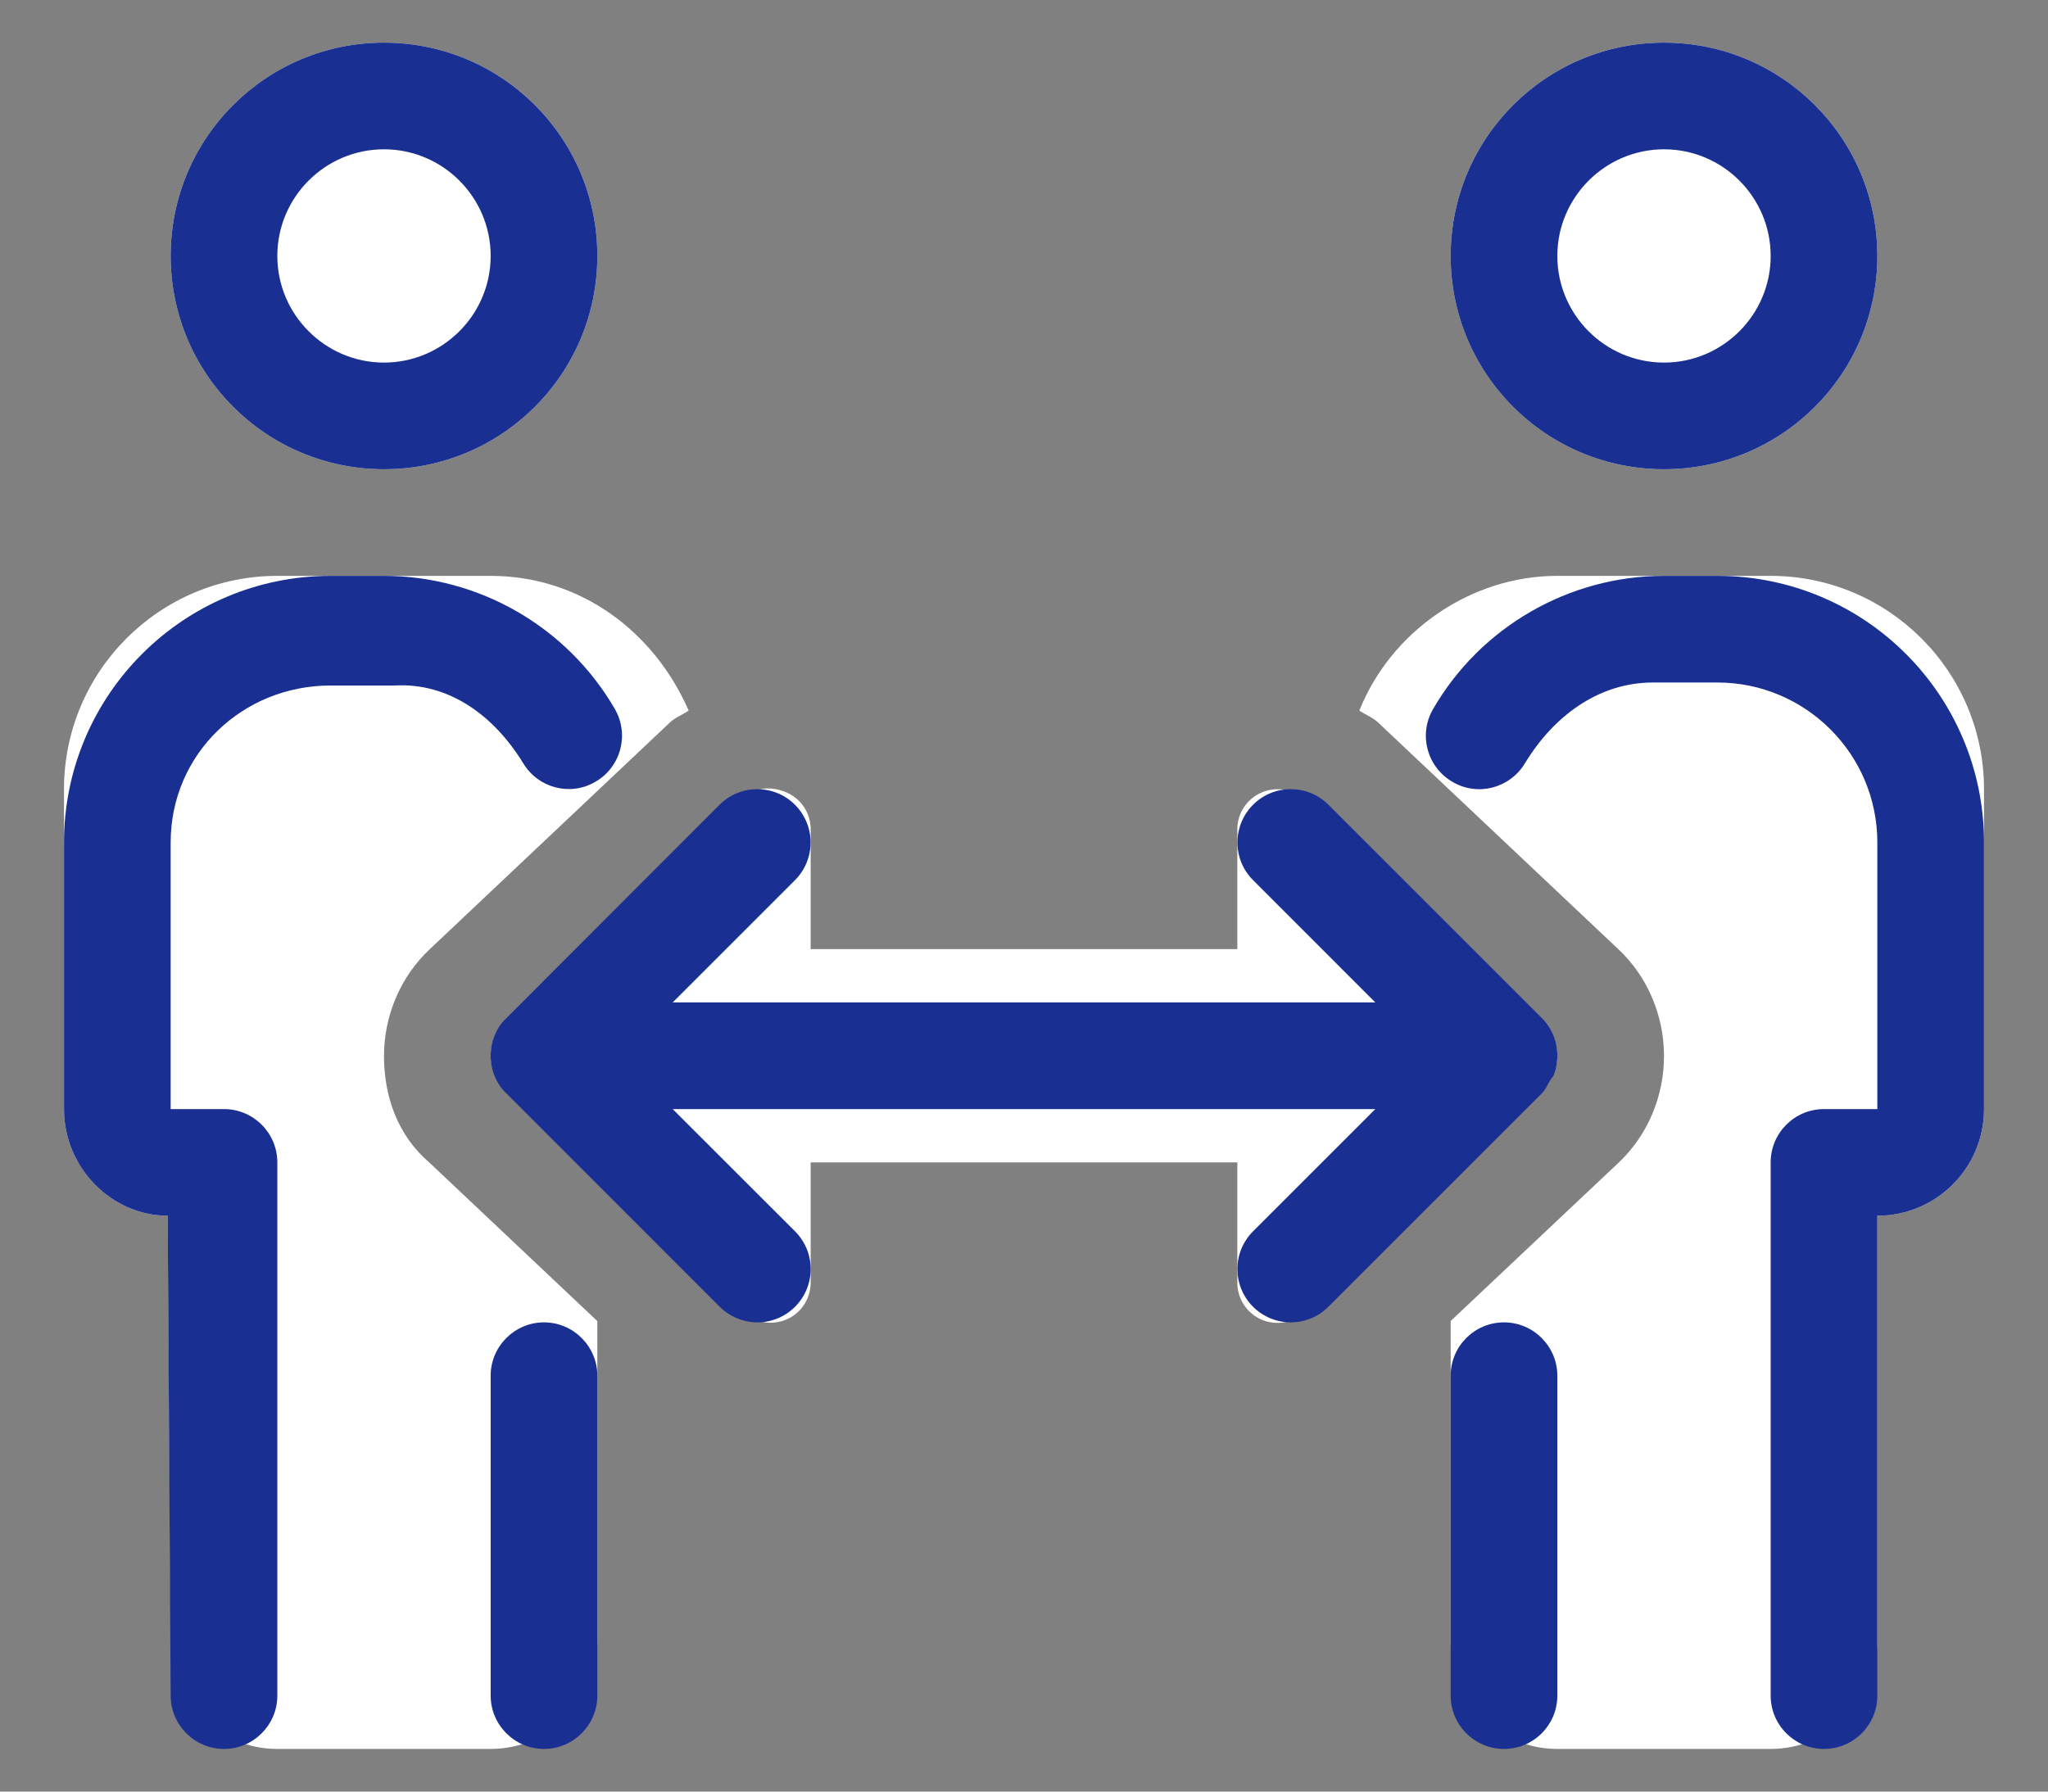
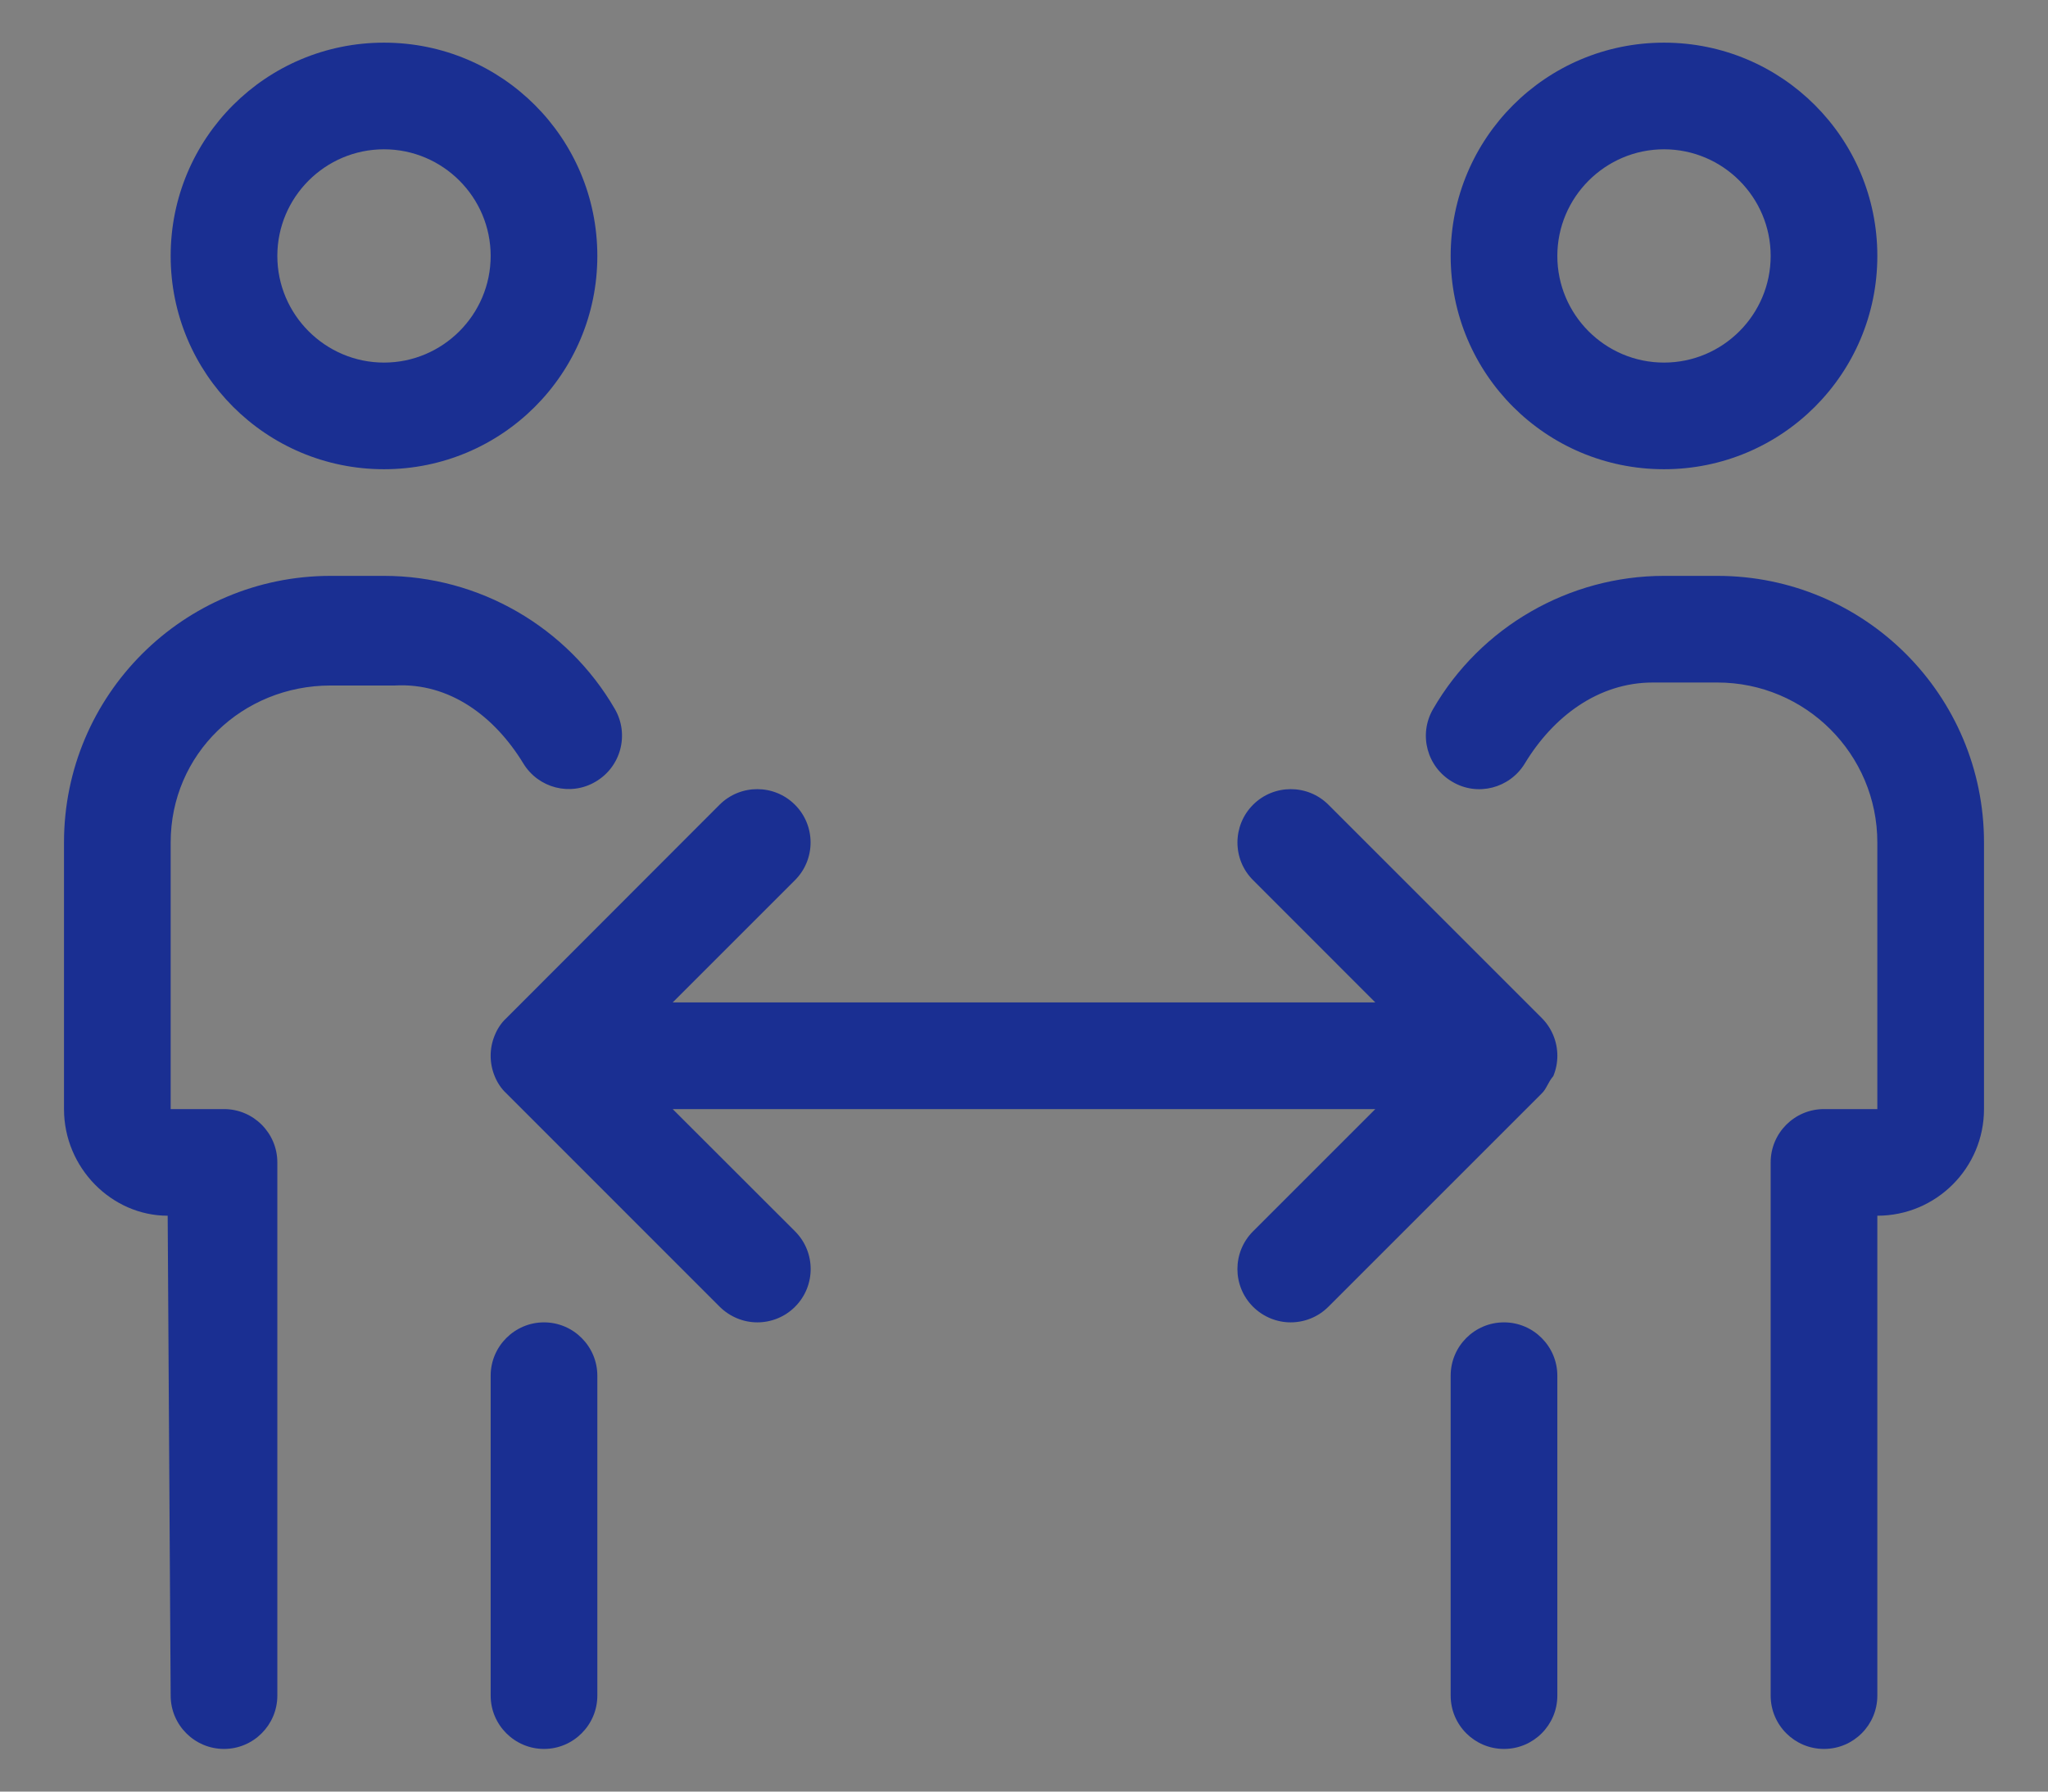
<svg xmlns="http://www.w3.org/2000/svg" width="24px" height="21px" viewBox="0 0 24 21" version="1.1">
  <rect x="0" y="0" width="24" height="21" fill="#808080" stroke="none" />
  <title>Group 43</title>
  <g id="Page-1-Copy" stroke="none" stroke-width="1" fill="none" fill-rule="evenodd">
    <g id="Nuevo-menu_2_tiempo" transform="translate(-659, -230)" fill-rule="nonzero">
      <g id="Bullet-list-2" transform="translate(651, 119)">
        <g id="Group-7" transform="translate(0, 101)">
          <g id="Group-43" transform="translate(8.75, 10.5)">
            <g id="people-arrows" transform="translate(0, 0)" fill="#FFFFFF">
-               <path d="M3.75,11.879 C3.75,11.404 3.944,10.948 4.283,10.629 L7.1,7.969 C7.165,7.908 7.248,7.879 7.32,7.829 C6.918,6.906 6.055,6.25 5,6.25 L2.5,6.25 C1.119,6.25 0,7.371 0,8.75 L0,12.5 C0,13.19 0.56,13.75 1.215,13.75 L1.25,18.75 C1.25,19.44 1.81,20 2.5,20 L5,20 C5.69,20 6.25,19.44 6.25,18.75 L6.25,14.985 L4.283,13.128 C3.91,12.809 3.75,12.352 3.75,11.879 Z M18.75,5 C20.132,5 21.25,3.882 21.25,2.5 C21.25,1.118 20.132,0 18.75,0 C17.368,0 16.25,1.118 16.25,2.5 C16.25,3.882 17.367,5 18.75,5 Z M3.75,5 C5.132,5 6.25,3.882 6.25,2.5 C6.25,1.118 5.133,0 3.75,0 C2.367,0 1.25,1.118 1.25,2.5 C1.25,3.882 2.368,5 3.75,5 Z M17.359,11.535 L14.543,8.879 C14.407,8.75 14.207,8.715 14.035,8.789 C13.863,8.863 13.75,9.031 13.75,9.219 L13.75,10.625 L8.75,10.625 L8.75,9.219 C8.75,9.031 8.638,8.862 8.466,8.788 C8.293,8.715 8.094,8.715 7.957,8.879 L5.141,11.535 C4.953,11.712 4.953,12.041 5.141,12.218 L7.958,14.877 C8.094,15.005 8.294,15.04 8.466,14.966 C8.637,14.895 8.75,14.723 8.75,14.535 L8.75,13.125 L13.75,13.125 L13.75,14.537 C13.75,14.724 13.862,14.894 14.034,14.968 C14.206,15.042 14.406,15.007 14.542,14.878 L17.359,12.219 C17.547,12.043 17.547,11.715 17.359,11.535 Z M20,6.25 L17.5,6.25 C16.48,6.25 15.548,6.905 15.18,7.829 C15.252,7.879 15.336,7.908 15.4,7.969 L18.217,10.628 C18.555,10.945 18.75,11.402 18.75,11.879 C18.75,12.354 18.556,12.81 18.217,13.129 L16.25,14.984 L16.25,18.75 C16.25,19.44 16.81,20 17.5,20 L20,20 C20.69,20 21.25,19.44 21.25,18.75 L21.25,13.75 C21.94,13.75 22.5,13.19 22.5,12.5 L22.5,8.75 C22.5,7.371 21.379,6.25 20,6.25 Z" id="Shape" />
-             </g>
+               </g>
            <g id="people-arrows" fill="#1A2F92">
              <path d="M17.453,12.113 C17.516,11.961 17.516,11.789 17.453,11.636 C17.421,11.559 17.375,11.49 17.317,11.432 L14.818,8.933 C14.574,8.689 14.178,8.689 13.934,8.933 C13.691,9.177 13.69,9.573 13.934,9.816 L15.367,11.25 L7.133,11.25 L8.566,9.817 C8.81,9.573 8.81,9.177 8.566,8.933 C8.322,8.689 7.926,8.689 7.682,8.933 L5.184,11.434 C5.125,11.488 5.078,11.559 5.047,11.637 C4.984,11.789 4.984,11.961 5.047,12.114 C5.078,12.191 5.125,12.262 5.184,12.316 L7.683,14.816 C7.805,14.937 7.965,15 8.125,15 C8.285,15 8.445,14.939 8.567,14.817 C8.811,14.573 8.811,14.177 8.567,13.933 L7.133,12.5 L15.367,12.5 L13.934,13.933 C13.69,14.177 13.69,14.573 13.934,14.817 C14.055,14.937 14.215,15 14.375,15 C14.535,15 14.695,14.939 14.817,14.817 L17.316,12.318 C17.375,12.262 17.387,12.191 17.453,12.113 Z M3.75,5 C5.132,5 6.25,3.882 6.25,2.5 C6.25,1.118 5.133,0 3.75,0 C2.367,0 1.25,1.118 1.25,2.5 C1.25,3.882 2.368,5 3.75,5 Z M3.75,1.25 C4.439,1.25 5,1.811 5,2.5 C5,3.189 4.438,3.75 3.75,3.75 C3.063,3.75 2.5,3.189 2.5,2.5 C2.5,1.811 3.061,1.25 3.75,1.25 L3.75,1.25 Z M5.625,15 C5.281,15 5,15.281 5,15.625 L5,19.375 C5,19.719 5.281,20 5.625,20 C5.969,20 6.25,19.719 6.25,19.375 L6.25,15.625 C6.25,15.281 5.969,15 5.625,15 Z M5.383,8.449 C5.559,8.738 5.934,8.836 6.227,8.664 C6.526,8.491 6.628,8.109 6.455,7.81 C5.898,6.848 4.863,6.25 3.75,6.25 L3.125,6.25 C1.399,6.25 0,7.648 0,9.375 L0,12.5 C0,13.19 0.56,13.75 1.215,13.75 L1.25,19.375 C1.25,19.719 1.53,20 1.875,20 C2.22,20 2.5,19.719 2.5,19.375 L2.5,13.125 C2.5,12.781 2.22,12.5 1.875,12.5 L1.25,12.5 L1.25,9.375 C1.25,8.339 2.089,7.535 3.125,7.535 L3.878,7.535 C4.52,7.5 5.047,7.898 5.383,8.449 Z M18.75,5 C20.132,5 21.25,3.882 21.25,2.5 C21.25,1.118 20.132,0 18.75,0 C17.368,0 16.25,1.118 16.25,2.5 C16.25,3.882 17.367,5 18.75,5 Z M18.75,1.25 C19.439,1.25 20,1.811 20,2.5 C20,3.189 19.439,3.75 18.75,3.75 C18.061,3.75 17.5,3.189 17.5,2.5 C17.5,1.811 18.063,1.25 18.75,1.25 Z M16.875,15 C16.53,15 16.25,15.28 16.25,15.625 L16.25,19.375 C16.25,19.72 16.53,20 16.875,20 C17.22,20 17.5,19.72 17.5,19.375 L17.5,15.625 C17.5,15.281 17.219,15 16.875,15 Z M19.375,6.25 L18.75,6.25 C17.638,6.25 16.6,6.848 16.044,7.811 C15.87,8.11 15.973,8.493 16.272,8.665 C16.565,8.838 16.942,8.74 17.119,8.449 C17.451,7.9 17.979,7.5 18.62,7.5 L19.375,7.5 C20.41,7.5 21.25,8.34 21.25,9.375 L21.25,12.5 L20.625,12.5 C20.28,12.5 20,12.78 20,13.125 L20,19.375 C20,19.72 20.28,20 20.625,20 C20.97,20 21.25,19.72 21.25,19.375 L21.25,13.75 C21.94,13.75 22.5,13.19 22.5,12.5 L22.5,9.375 C22.5,7.648 21.102,6.25 19.375,6.25 Z" id="Shape" />
            </g>
          </g>
        </g>
      </g>
    </g>
  </g>
</svg>